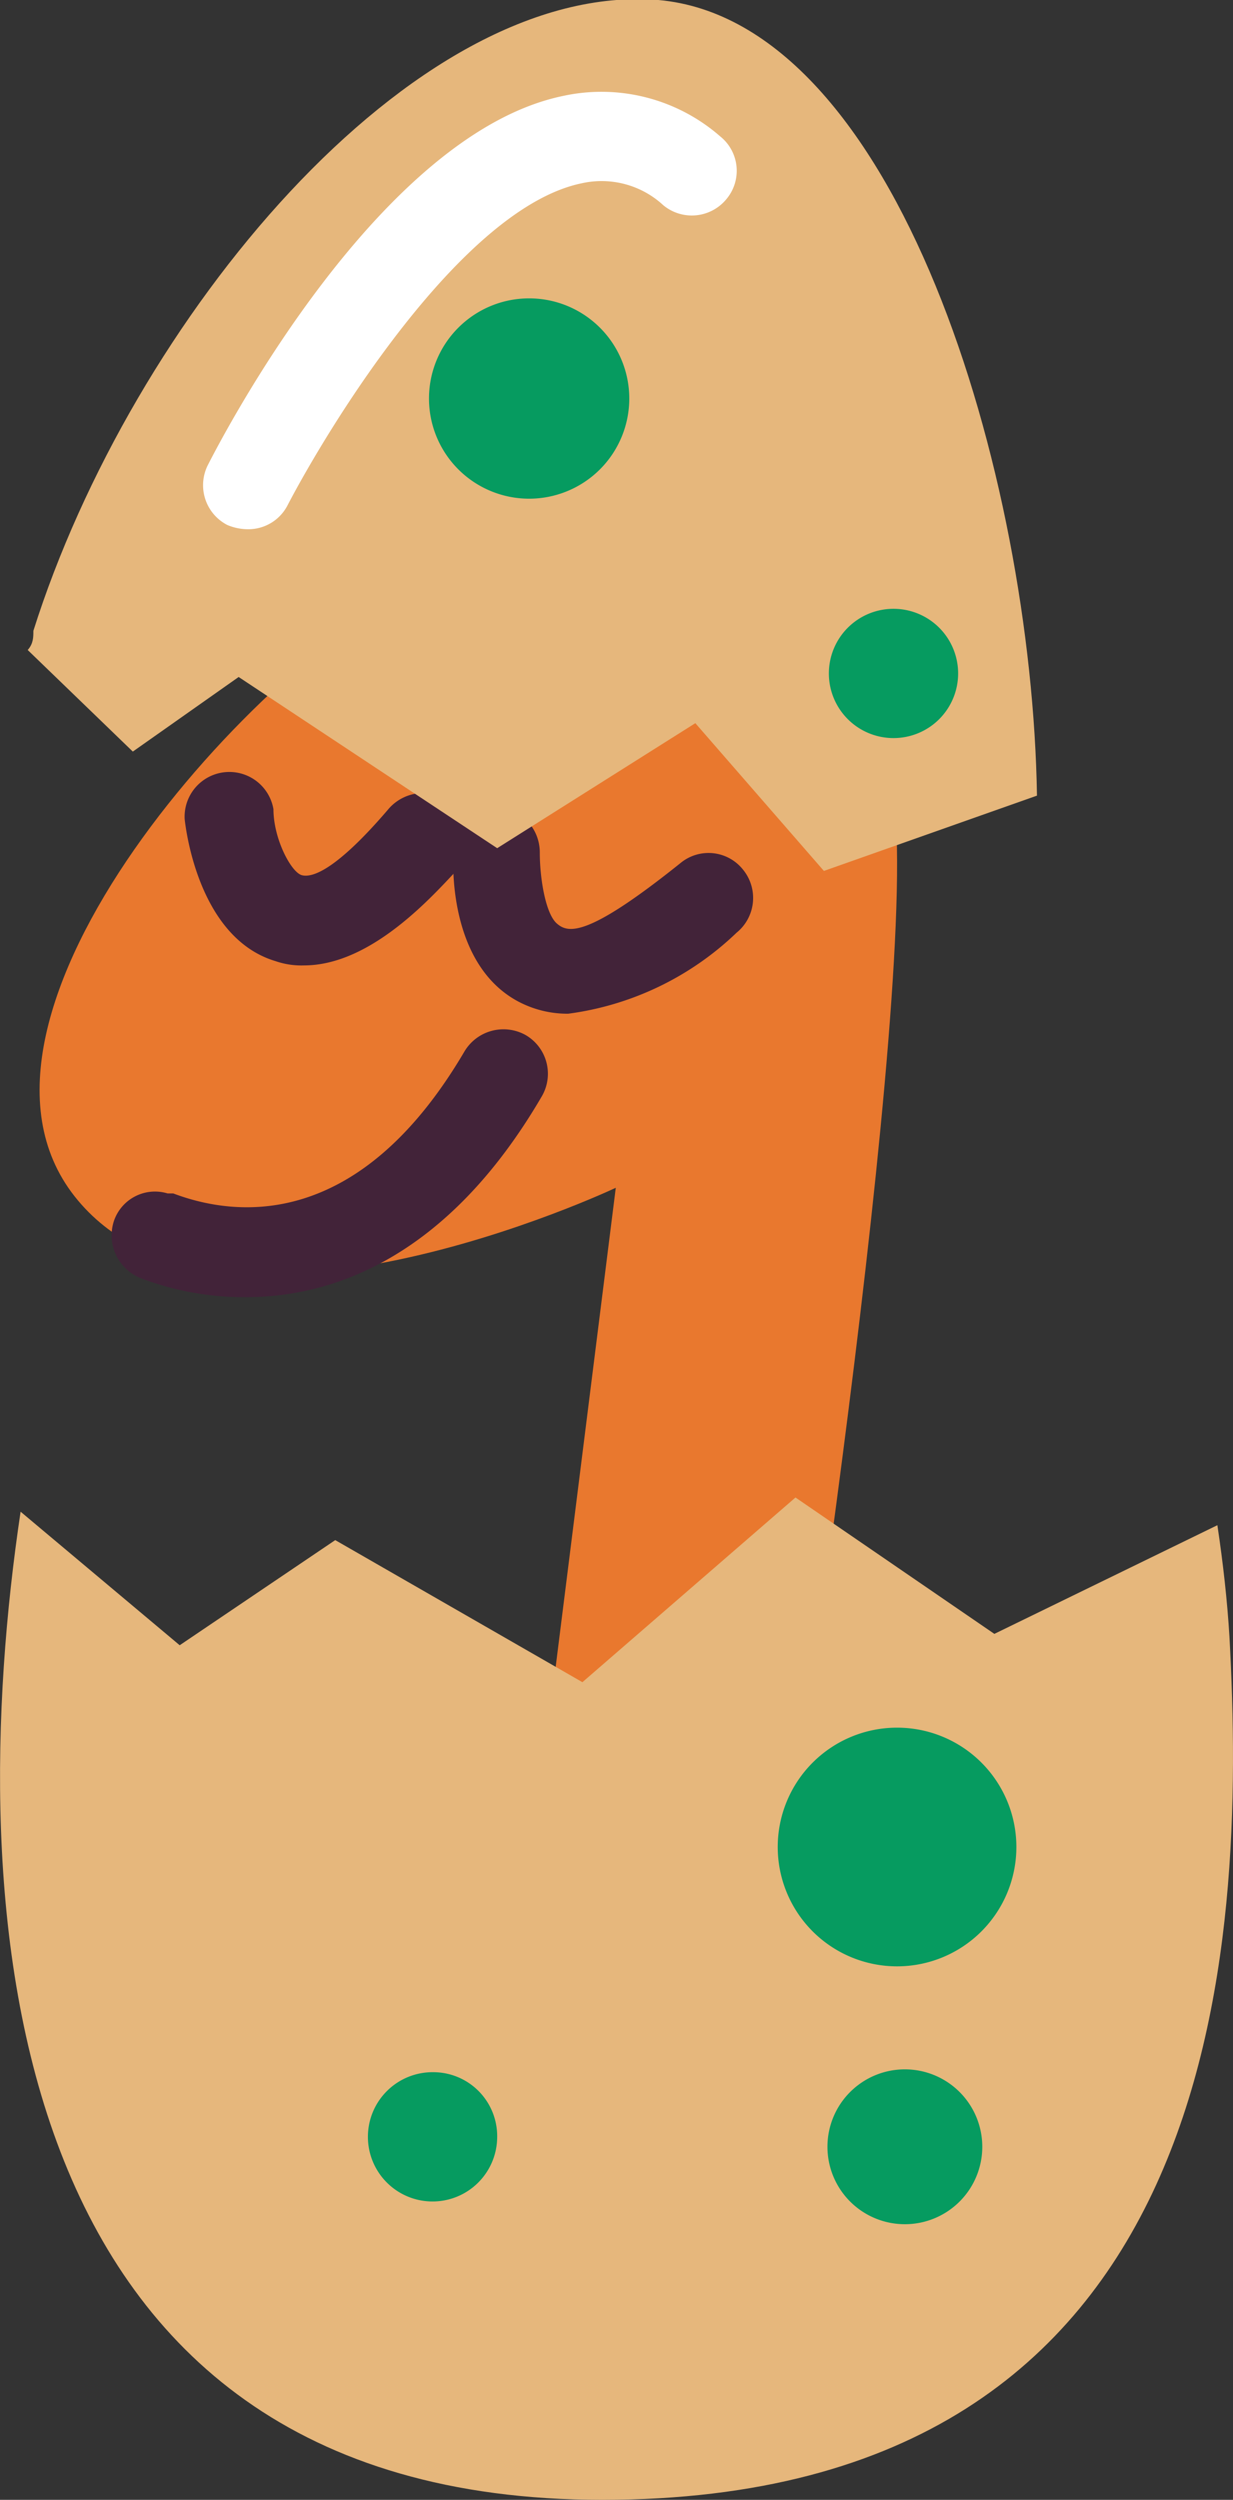
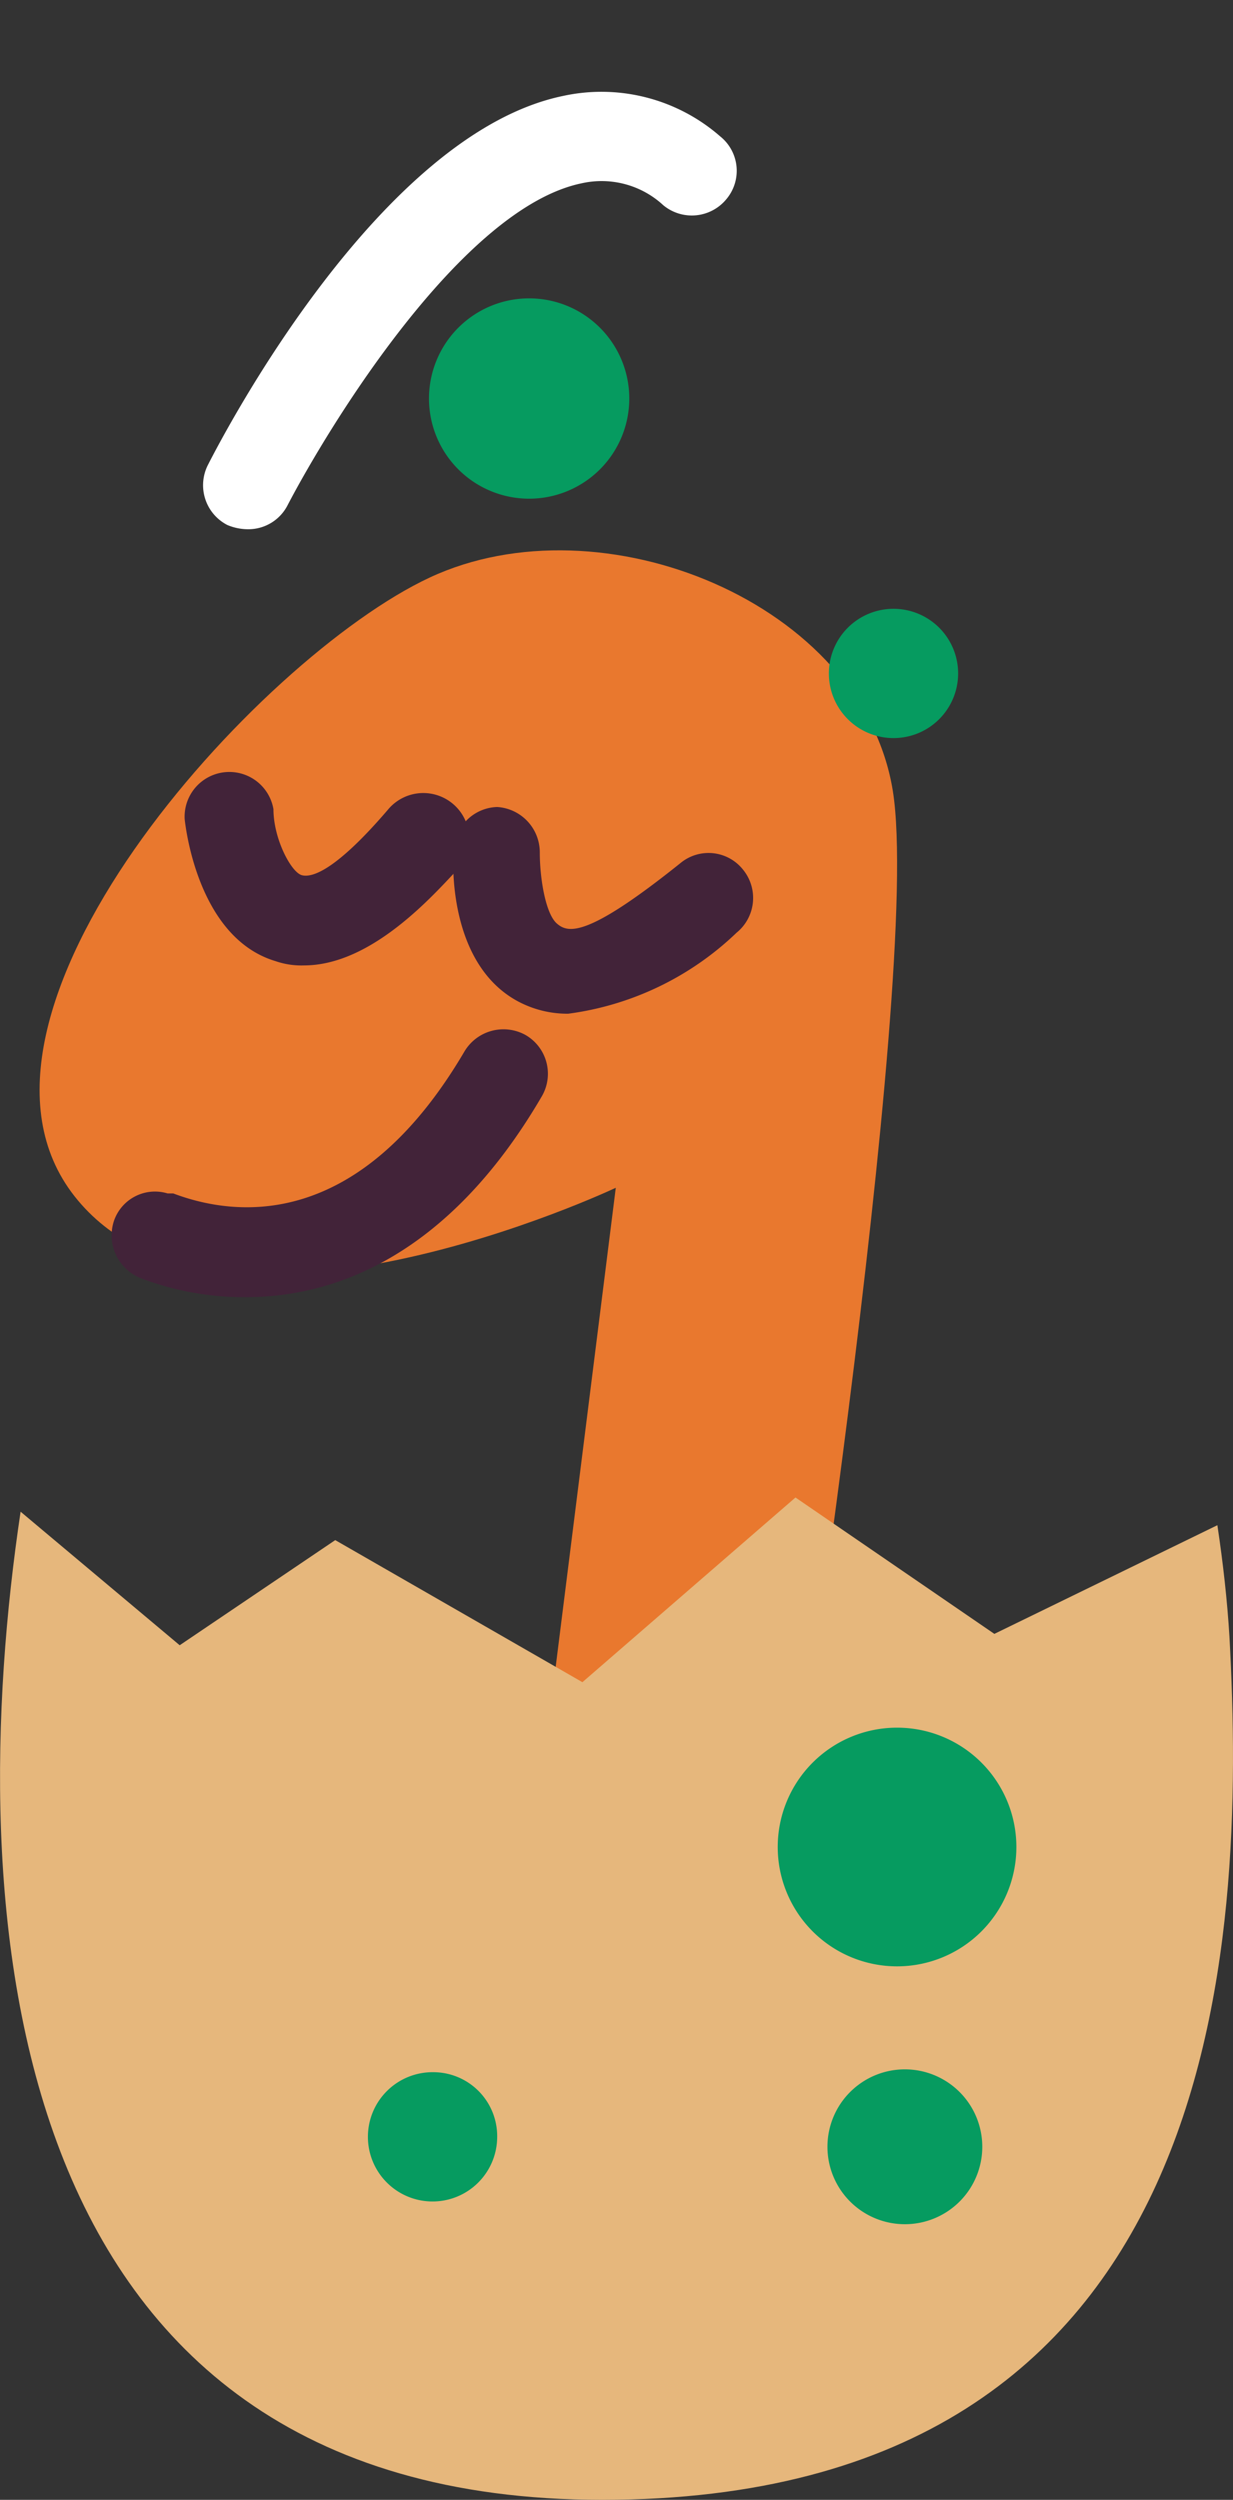
<svg xmlns="http://www.w3.org/2000/svg" id="Afbeelding" viewBox="0 0 17.36 35.19" width="69.44" height="140.76">
  <rect x="0" y="0" width="17.36" height="35.19" fill="#333333" stroke="none" />
  <defs>
    <style>.cls-1{fill:#e05569;}.cls-2{fill:#e9782e;}.cls-3{fill:#422339;}.cls-4{fill:#e6b77c;}.cls-5{fill:#069b60;}.cls-6{fill:#fff;}</style>
  </defs>
  <path class="cls-1" d="M10,10.25A1.94,1.94,0,1,1,8,8.31,1.94,1.94,0,0,1,10,10.25Z" />
  <path class="cls-2" d="M11,26.58S13,13.78,12.57,11.13,8.47,7,6.05,8.13s-7,6.17-5,8.71,7.62-.12,7.62-.12L7.38,27Z" />
  <path class="cls-3" d="M4.28,13.59a1.11,1.11,0,0,1-.4-.06c-1.07-.32-1.26-1.82-1.28-2a.63.63,0,0,1,1.25-.14c0,.42.25.89.4.93s.49-.08,1.21-.92a.63.63,0,1,1,1,.82C6.11,12.59,5.24,13.59,4.28,13.59Z" />
  <path class="cls-3" d="M8,14.27a1.48,1.48,0,0,1-.7-.17c-1-.53-.93-2-.91-2.15A.63.63,0,0,1,7,11.36.64.64,0,0,1,7.6,12c0,.36.08.86.24,1s.43.2,1.74-.85a.62.62,0,0,1,.88.09.63.63,0,0,1-.09.89A4.22,4.22,0,0,1,8,14.27Z" />
  <path class="cls-3" d="M3.46,18.26A4.1,4.1,0,0,1,2,18a.65.65,0,0,1-.4-.8.61.61,0,0,1,.76-.4l.08,0c.9.34,2.62.52,4.1-2a.64.64,0,0,1,.86-.23.63.63,0,0,1,.23.86C6.29,17.73,4.66,18.26,3.46,18.26Z" />
  <path class="cls-4" d="M17.14,21.47,14,23,11.2,21.08l-3,2.6-3.48-2L2.53,23.16.29,21.28c-.82,5.49-.41,13.91,8.19,13.91,8.78,0,9.07-7.77,8.83-12.15C17.28,22.54,17.22,22,17.14,21.47Z" />
-   <path class="cls-4" d="M9.27,0C5.8-.28,1.85,4.51.47,8.88c0,.09,0,.18-.08.27l1.48,1.43L3.36,9.53,7,11.94l2.79-1.76,1.81,2.08,3-1.06C14.53,6.69,12.64.3,9.27,0Z" />
  <path class="cls-5" d="M7,30.08a.91.91,0,1,1-.9-.91A.9.9,0,0,1,7,30.08Z" />
  <path class="cls-5" d="M14.31,26a1.68,1.68,0,1,1-1.68-1.68A1.68,1.68,0,0,1,14.31,26Z" />
  <path class="cls-5" d="M13.83,30.22a1.09,1.09,0,1,1-1.09-1.09A1.09,1.09,0,0,1,13.83,30.22Z" />
  <path class="cls-5" d="M13.49,9.48a.91.91,0,1,1-.91-.91A.91.91,0,0,1,13.49,9.48Z" />
  <path class="cls-5" d="M8.86,5.61A1.41,1.41,0,1,1,7.45,4.2,1.41,1.41,0,0,1,8.86,5.61Z" />
  <path class="cls-6" d="M3.49,7.45a.75.75,0,0,1-.29-.06.63.63,0,0,1-.27-.85c.24-.47,2.43-4.66,5-5.19a2.54,2.54,0,0,1,2.21.57.62.62,0,0,1,.09.88.63.63,0,0,1-.89.09,1.28,1.28,0,0,0-1.15-.31C6.5,2.93,4.63,6,4.05,7.11A.62.62,0,0,1,3.49,7.45Z" />
</svg>